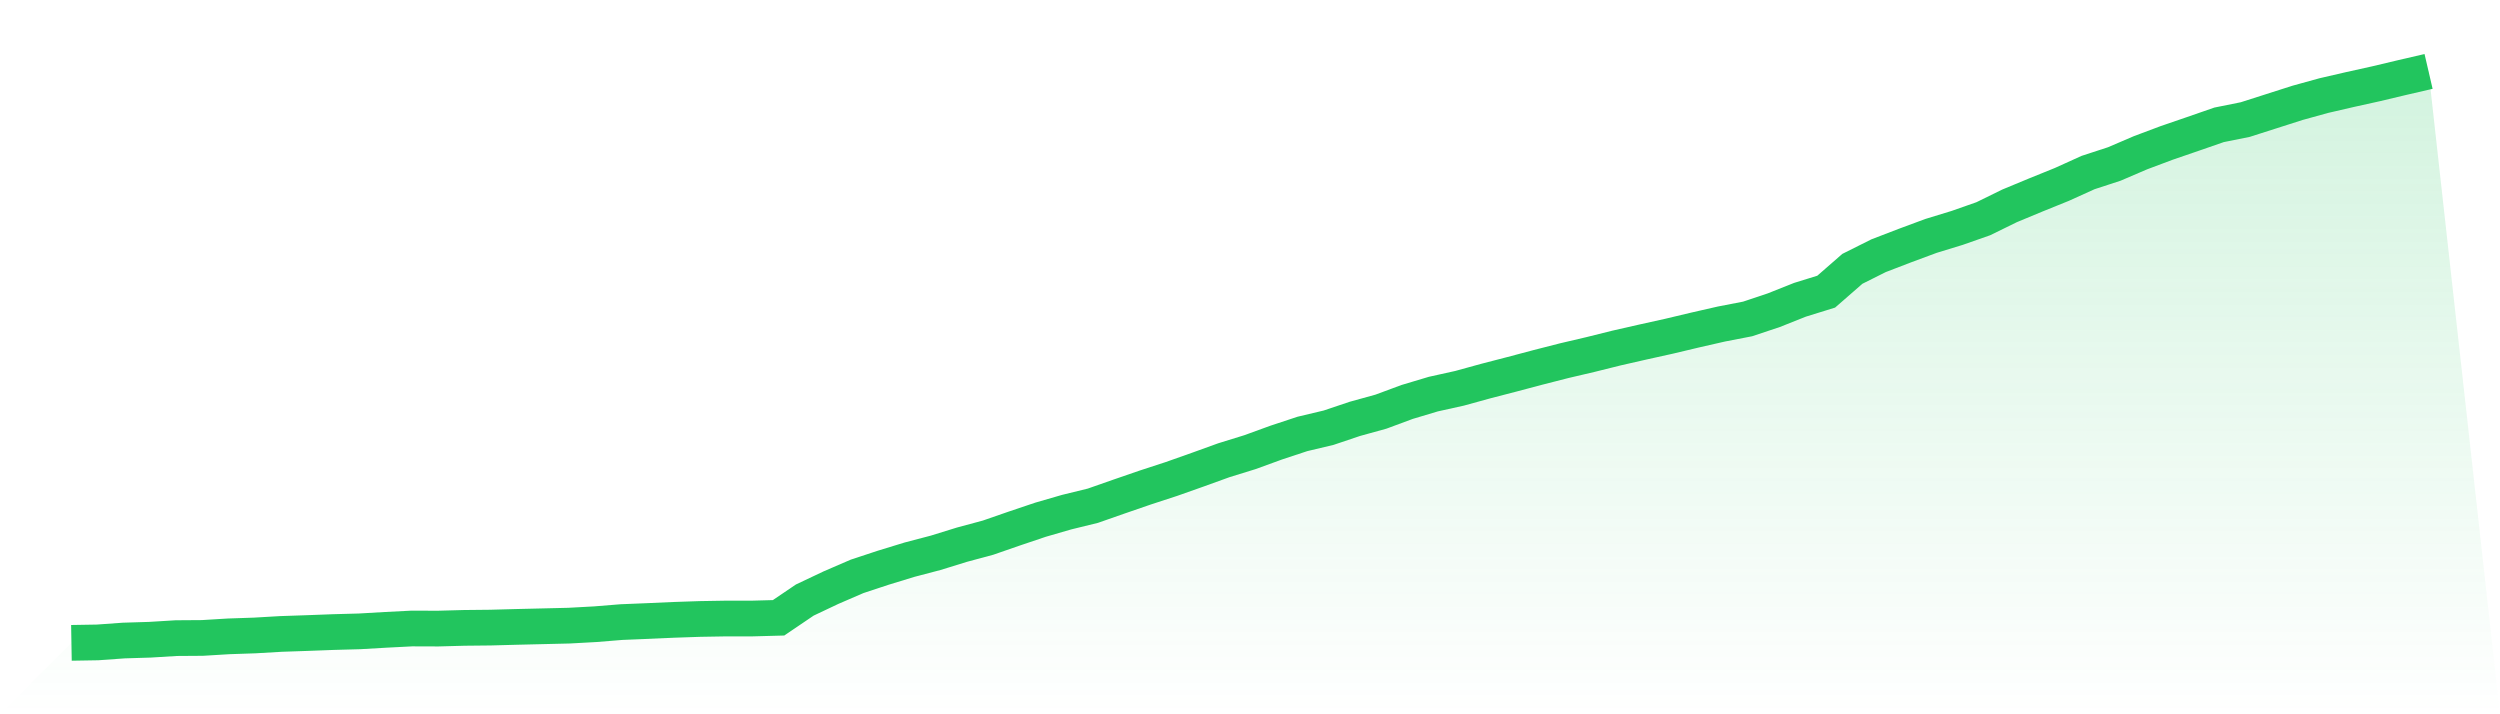
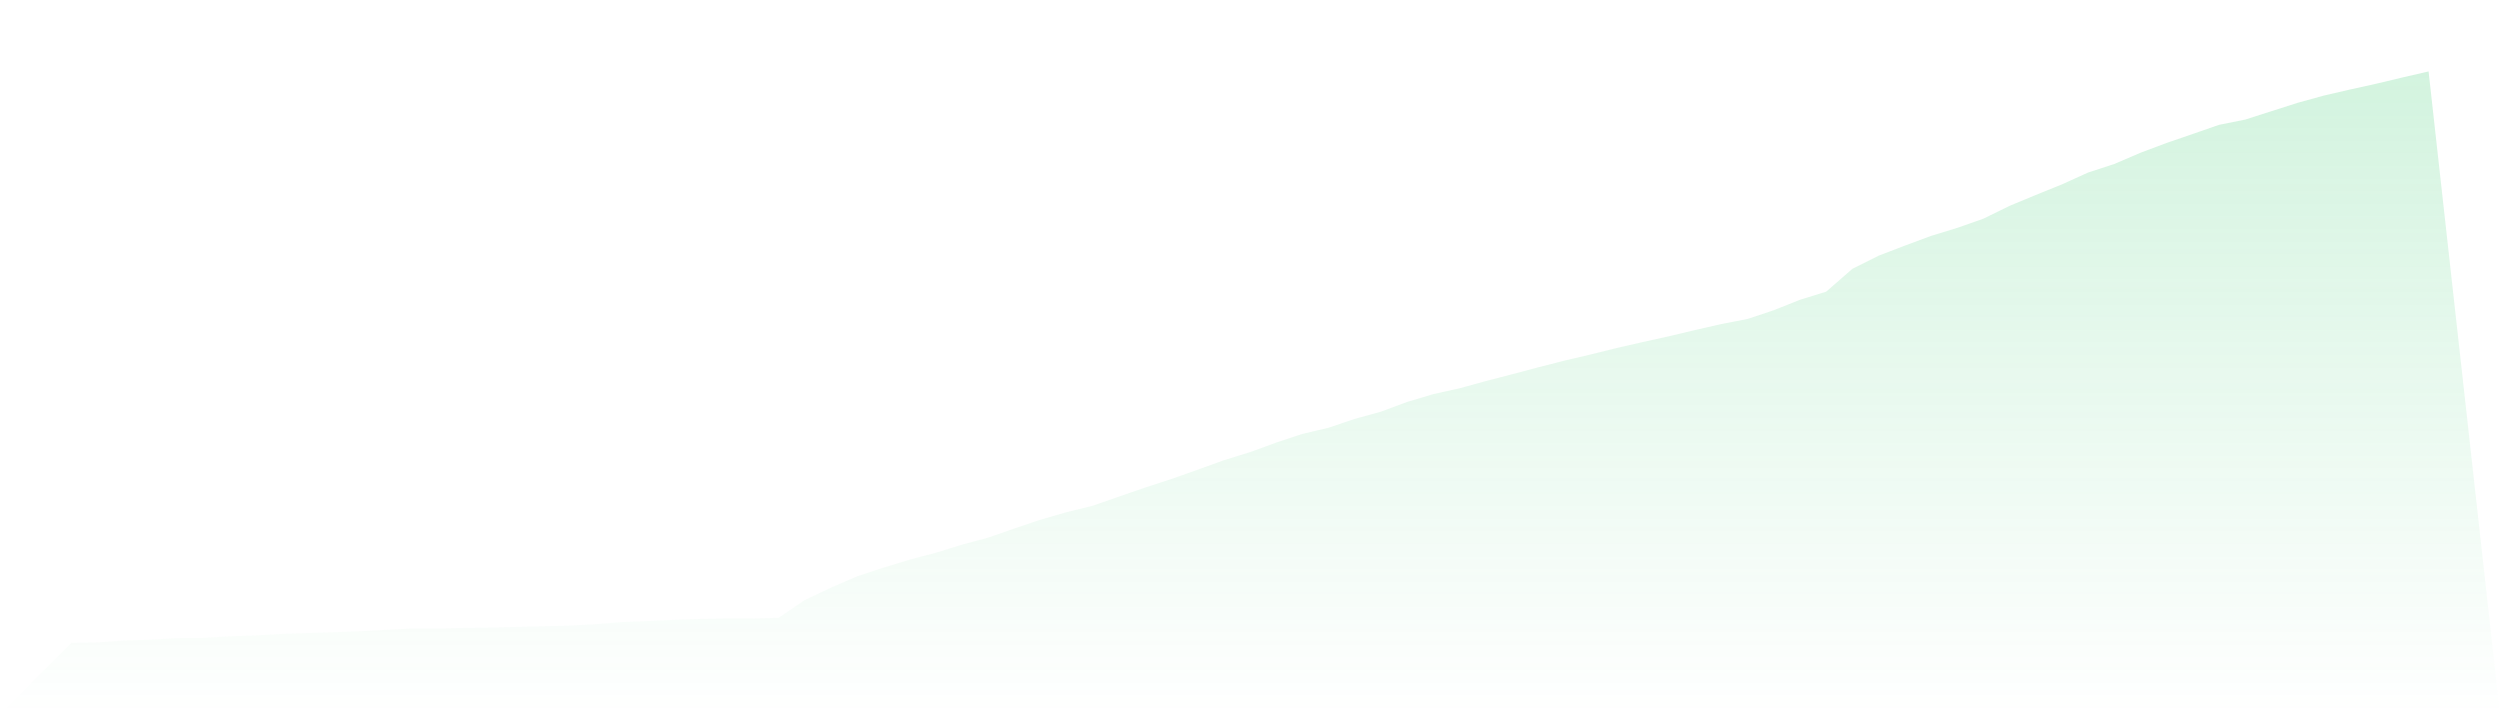
<svg xmlns="http://www.w3.org/2000/svg" viewBox="0 0 140 40">
  <defs>
    <linearGradient id="gradient" x1="0" x2="0" y1="0" y2="1">
      <stop offset="0%" stop-color="#22c55e" stop-opacity="0.2" />
      <stop offset="100%" stop-color="#22c55e" stop-opacity="0" />
    </linearGradient>
  </defs>
-   <path d="M4,36 L4,36 L5.467,35.975 L6.933,35.87 L8.4,35.825 L9.867,35.735 L11.333,35.725 L12.8,35.636 L14.267,35.586 L15.733,35.501 L17.2,35.451 L18.667,35.396 L20.133,35.356 L21.6,35.271 L23.067,35.196 L24.533,35.201 L26,35.161 L27.467,35.146 L28.933,35.106 L30.4,35.071 L31.867,35.036 L33.333,34.956 L34.8,34.837 L36.267,34.777 L37.733,34.712 L39.2,34.662 L40.667,34.637 L42.133,34.637 L43.6,34.597 L45.067,33.603 L46.533,32.909 L48,32.275 L49.467,31.791 L50.933,31.342 L52.4,30.957 L53.867,30.503 L55.333,30.108 L56.8,29.599 L58.267,29.105 L59.733,28.68 L61.2,28.321 L62.667,27.807 L64.133,27.302 L65.6,26.823 L67.067,26.304 L68.533,25.774 L70,25.32 L71.467,24.786 L72.933,24.301 L74.4,23.952 L75.867,23.458 L77.333,23.053 L78.8,22.509 L80.267,22.07 L81.733,21.745 L83.2,21.341 L84.667,20.961 L86.133,20.572 L87.6,20.197 L89.067,19.853 L90.533,19.488 L92,19.154 L93.467,18.829 L94.933,18.48 L96.4,18.145 L97.867,17.861 L99.333,17.371 L100.8,16.787 L102.267,16.333 L103.733,15.054 L105.2,14.32 L106.667,13.756 L108.133,13.212 L109.6,12.763 L111.067,12.248 L112.533,11.529 L114,10.92 L115.467,10.326 L116.933,9.662 L118.4,9.183 L119.867,8.554 L121.333,8.004 L122.8,7.5 L124.267,6.991 L125.733,6.696 L127.2,6.227 L128.667,5.758 L130.133,5.353 L131.6,5.014 L133.067,4.689 L134.533,4.34 L136,4 L140,40 L0,40 z" fill="url(#gradient)" />
-   <path d="M4,36 L4,36 L5.467,35.975 L6.933,35.87 L8.4,35.825 L9.867,35.735 L11.333,35.725 L12.8,35.636 L14.267,35.586 L15.733,35.501 L17.2,35.451 L18.667,35.396 L20.133,35.356 L21.6,35.271 L23.067,35.196 L24.533,35.201 L26,35.161 L27.467,35.146 L28.933,35.106 L30.4,35.071 L31.867,35.036 L33.333,34.956 L34.8,34.837 L36.267,34.777 L37.733,34.712 L39.2,34.662 L40.667,34.637 L42.133,34.637 L43.6,34.597 L45.067,33.603 L46.533,32.909 L48,32.275 L49.467,31.791 L50.933,31.342 L52.4,30.957 L53.867,30.503 L55.333,30.108 L56.8,29.599 L58.267,29.105 L59.733,28.68 L61.2,28.321 L62.667,27.807 L64.133,27.302 L65.6,26.823 L67.067,26.304 L68.533,25.774 L70,25.32 L71.467,24.786 L72.933,24.301 L74.4,23.952 L75.867,23.458 L77.333,23.053 L78.8,22.509 L80.267,22.07 L81.733,21.745 L83.2,21.341 L84.667,20.961 L86.133,20.572 L87.6,20.197 L89.067,19.853 L90.533,19.488 L92,19.154 L93.467,18.829 L94.933,18.48 L96.4,18.145 L97.867,17.861 L99.333,17.371 L100.8,16.787 L102.267,16.333 L103.733,15.054 L105.2,14.32 L106.667,13.756 L108.133,13.212 L109.6,12.763 L111.067,12.248 L112.533,11.529 L114,10.92 L115.467,10.326 L116.933,9.662 L118.4,9.183 L119.867,8.554 L121.333,8.004 L122.8,7.5 L124.267,6.991 L125.733,6.696 L127.2,6.227 L128.667,5.758 L130.133,5.353 L131.6,5.014 L133.067,4.689 L134.533,4.34 L136,4" fill="none" stroke="#22c55e" stroke-width="2" />
+   <path d="M4,36 L4,36 L5.467,35.975 L6.933,35.87 L8.4,35.825 L9.867,35.735 L11.333,35.725 L12.8,35.636 L14.267,35.586 L15.733,35.501 L17.2,35.451 L20.133,35.356 L21.6,35.271 L23.067,35.196 L24.533,35.201 L26,35.161 L27.467,35.146 L28.933,35.106 L30.4,35.071 L31.867,35.036 L33.333,34.956 L34.8,34.837 L36.267,34.777 L37.733,34.712 L39.2,34.662 L40.667,34.637 L42.133,34.637 L43.6,34.597 L45.067,33.603 L46.533,32.909 L48,32.275 L49.467,31.791 L50.933,31.342 L52.4,30.957 L53.867,30.503 L55.333,30.108 L56.8,29.599 L58.267,29.105 L59.733,28.68 L61.2,28.321 L62.667,27.807 L64.133,27.302 L65.6,26.823 L67.067,26.304 L68.533,25.774 L70,25.32 L71.467,24.786 L72.933,24.301 L74.4,23.952 L75.867,23.458 L77.333,23.053 L78.8,22.509 L80.267,22.07 L81.733,21.745 L83.2,21.341 L84.667,20.961 L86.133,20.572 L87.6,20.197 L89.067,19.853 L90.533,19.488 L92,19.154 L93.467,18.829 L94.933,18.48 L96.4,18.145 L97.867,17.861 L99.333,17.371 L100.8,16.787 L102.267,16.333 L103.733,15.054 L105.2,14.32 L106.667,13.756 L108.133,13.212 L109.6,12.763 L111.067,12.248 L112.533,11.529 L114,10.92 L115.467,10.326 L116.933,9.662 L118.4,9.183 L119.867,8.554 L121.333,8.004 L122.8,7.5 L124.267,6.991 L125.733,6.696 L127.2,6.227 L128.667,5.758 L130.133,5.353 L131.6,5.014 L133.067,4.689 L134.533,4.34 L136,4 L140,40 L0,40 z" fill="url(#gradient)" />
</svg>